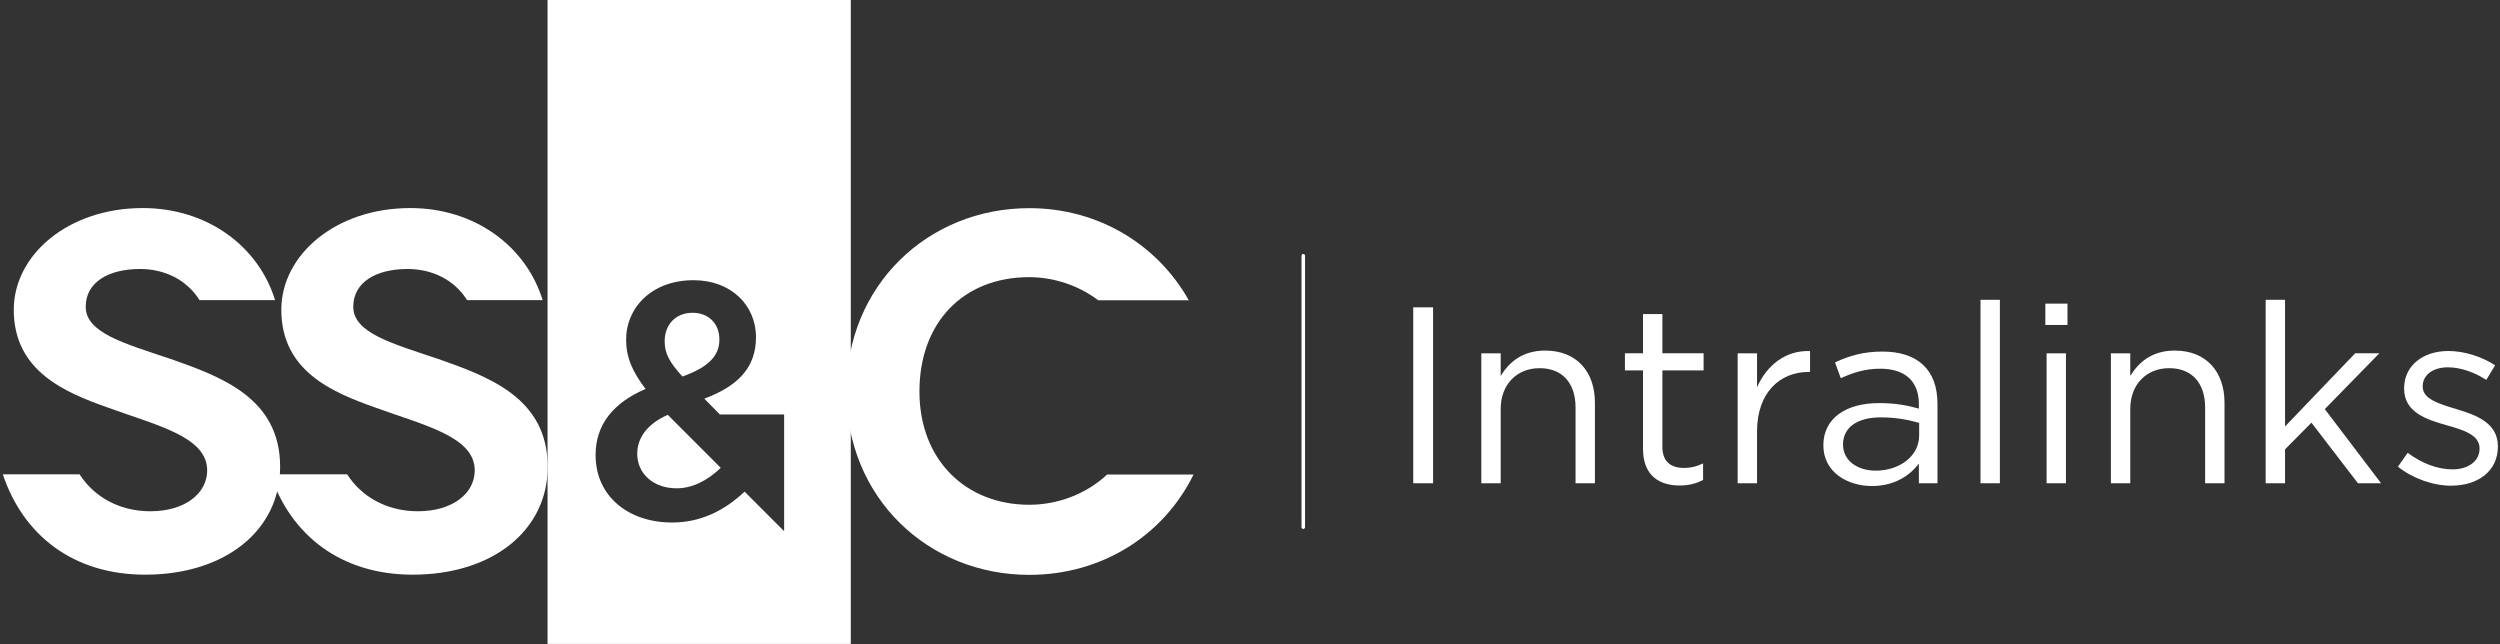
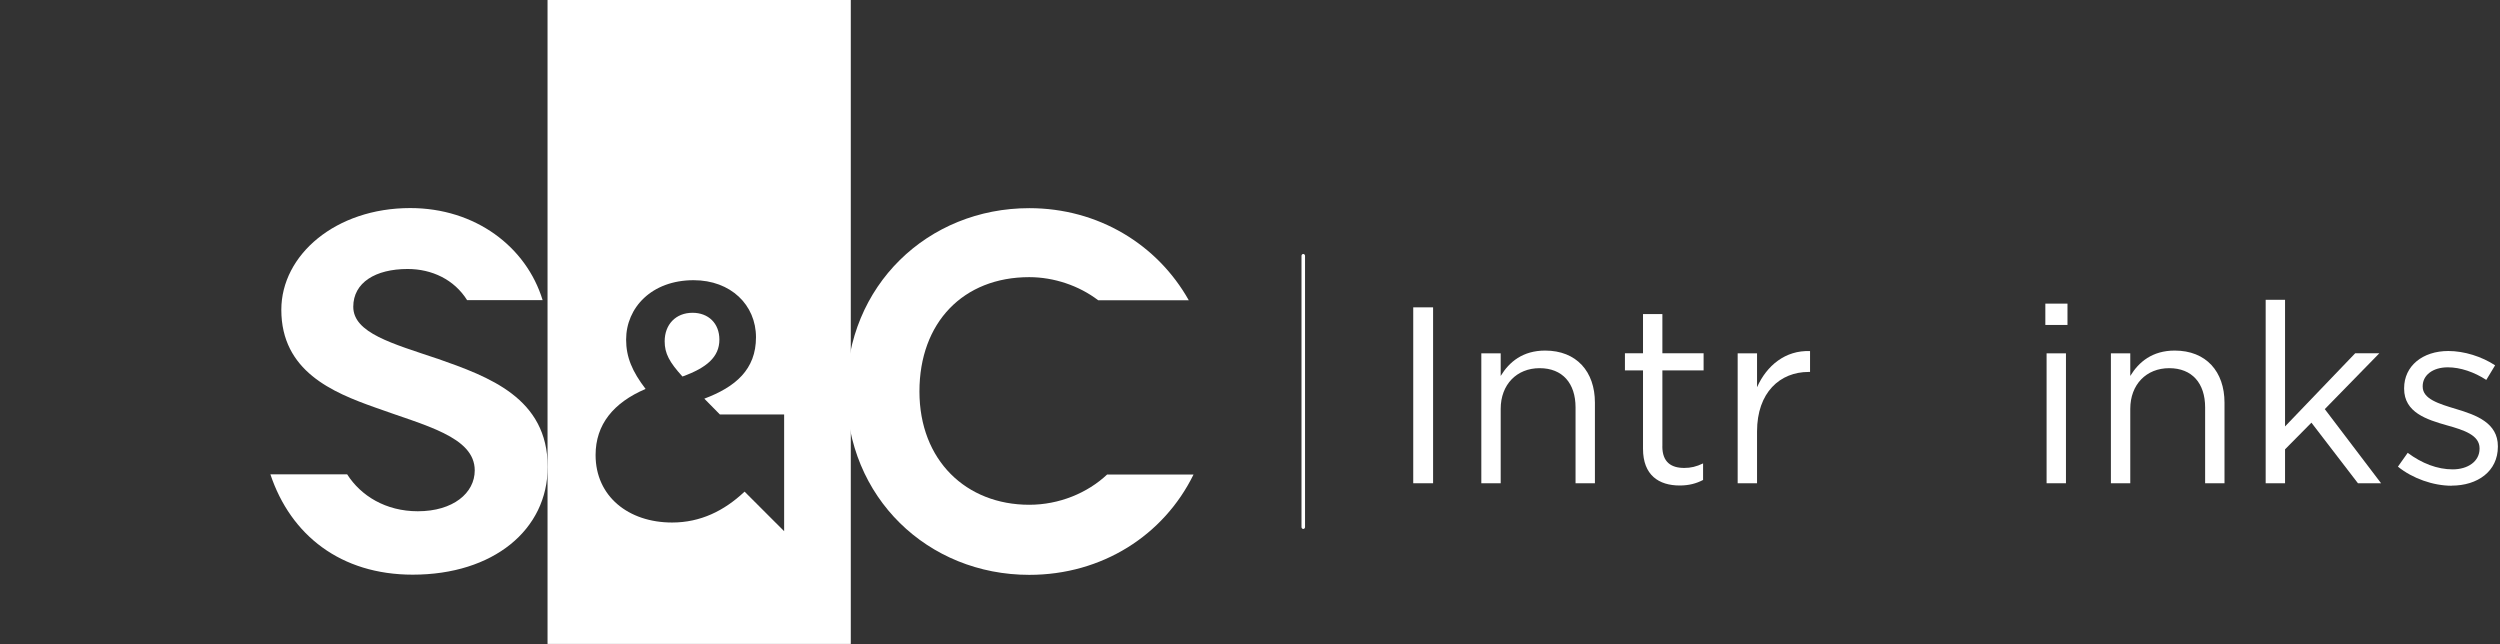
<svg xmlns="http://www.w3.org/2000/svg" width="524" height="135" viewBox="0 0 524 135" fill="none">
  <rect x="0" y="0" width="524" height="135" fill="#333333" stroke="none" />
  <g clip-path="url(#clip0_6135_664)">
    <path d="M91.675 75.18C82.275 72.01 74.045 69.8 74.045 64.3C74.045 59.23 78.695 56.38 85.445 56.38C90.515 56.38 95.205 58.59 97.905 62.91H113.735C110.305 51.69 99.605 43.61 85.985 43.61C70.355 43.61 58.965 53.43 58.965 64.93C58.965 77.81 69.735 82.25 78.605 85.4C89.055 89.2 99.505 91.53 99.505 98.6C99.505 103.35 94.965 107.16 87.575 107.16C80.835 107.16 75.615 103.9 72.765 99.42H56.675C60.935 112.19 71.435 120.45 86.505 120.45C103.395 120.45 114.795 111.05 114.795 97.86C114.795 83.39 102.445 78.96 91.675 75.17V75.18Z" fill="white" />
-     <path d="M35.595 75.18C26.195 72.01 17.965 69.8 17.965 64.3C17.965 59.23 22.615 56.38 29.365 56.38C34.435 56.38 39.125 58.59 41.825 62.91H57.655C54.225 51.69 43.525 43.61 29.905 43.61C14.275 43.61 2.885 53.43 2.885 64.93C2.885 77.81 13.655 82.25 22.525 85.4C32.975 89.2 43.425 91.53 43.425 98.6C43.425 103.35 38.885 107.16 31.495 107.16C24.755 107.16 19.535 103.9 16.685 99.42H0.595C4.855 112.19 15.355 120.45 30.425 120.45C47.325 120.45 58.715 111.05 58.715 97.86C58.715 83.39 46.355 78.96 35.595 75.17V75.18Z" fill="white" />
    <path d="M232.085 99.43C227.935 103.34 222.005 105.8 215.725 105.8C202.525 105.8 192.715 96.51 192.715 82.05C192.715 67.59 201.905 58.09 215.725 58.09C220.925 58.09 226.175 59.88 230.175 62.93H249.165C242.585 51.24 230.195 43.63 215.735 43.63C194.515 43.63 177.415 59.79 177.415 82.06C177.415 104.33 194.525 120.49 215.735 120.49C231.015 120.49 243.925 112.19 250.165 99.46H232.085V99.44V99.43Z" fill="white" />
-     <path d="M133.564 95.11C133.564 99.33 137.014 102.35 141.794 102.35C145.174 102.35 148.264 100.73 151.074 98.06L151.014 98L139.964 86.95C135.504 88.92 133.564 91.91 133.564 95.11Z" fill="white" />
    <path d="M150.784 71.19C150.784 67.75 148.464 65.56 145.154 65.56C141.634 65.56 139.314 68.02 139.314 71.54C139.314 74.07 140.294 75.9 143.044 78.92C148.104 77.09 150.784 74.84 150.784 71.18V71.19Z" fill="white" />
    <path d="M114.765 0V134.97H178.325V0H114.765ZM164.345 111.33L156.055 103.04L155.985 103.12C151.765 107.06 146.845 109.52 140.865 109.52C131.725 109.52 124.835 104.03 124.835 95.38C124.835 88.98 128.565 84.41 135.315 81.52C132.505 77.86 131.235 74.84 131.235 71.18C131.235 64.5 136.575 58.73 145.375 58.73C153.185 58.73 158.455 63.93 158.455 70.69C158.455 77.45 154.165 81.1 147.625 83.56L150.885 86.87H164.355V111.32L164.345 111.33Z" fill="white" />
    <path d="M273.165 110.87C272.955 110.87 272.795 110.69 272.795 110.48V53.62C272.795 53.401 272.965 53.23 273.165 53.23C273.365 53.23 273.535 53.41 273.535 53.62V110.48C273.535 110.69 273.365 110.87 273.165 110.87Z" fill="white" />
    <path d="M300.375 64.42V101.29H296.215V64.42H300.375Z" fill="white" />
    <path d="M314.545 101.289H310.485V74.059H314.545V78.799C316.335 75.85 319.185 73.48 323.865 73.48C330.455 73.48 334.295 77.9 334.295 84.389V101.299H330.235V85.389C330.235 80.329 327.495 77.169 322.705 77.169C317.915 77.169 314.545 80.59 314.545 85.7V101.289Z" fill="white" />
    <path d="M348.425 93.55C348.425 96.87 350.275 98.08 353.015 98.08C354.385 98.08 355.535 97.82 356.965 97.13V100.6C355.545 101.34 354.015 101.76 352.065 101.76C347.695 101.76 344.375 99.6 344.375 94.07V77.64H340.585V74.05H344.375V65.83H348.435V74.05H357.075V77.64H348.435V93.55H348.425Z" fill="white" />
    <path d="M368.275 101.29H364.215V74.06H368.275V81.17C370.275 76.64 374.225 73.37 379.385 73.59V77.96H379.075C373.125 77.96 368.275 82.22 368.275 90.44V101.29Z" fill="white" />
-     <path d="M385.825 79.269L384.615 75.949C387.615 74.579 390.565 73.689 394.515 73.689C401.935 73.689 406.095 77.48 406.095 84.65V101.289H402.195V97.18C400.295 99.65 397.135 101.869 392.345 101.869C387.285 101.869 382.175 99.019 382.175 93.339C382.175 87.659 386.915 84.489 393.825 84.489C397.295 84.489 399.775 84.96 402.195 85.65V84.699C402.195 79.799 399.195 77.279 394.085 77.279C390.875 77.279 388.335 78.129 385.815 79.279H385.825V79.269ZM386.295 93.18C386.295 96.65 389.455 98.65 393.145 98.65C398.145 98.65 402.255 95.599 402.255 91.279V88.639C400.255 88.059 397.565 87.48 394.245 87.48C389.135 87.48 386.295 89.689 386.295 93.169V93.18Z" fill="white" />
-     <path d="M415.115 101.29V62.84H419.175V101.29H415.115Z" fill="white" />
    <path d="M428.705 68.11V63.64H433.345V68.11H428.705ZM428.965 101.29V74.06H433.025V101.29H428.965Z" fill="white" />
    <path d="M446.505 101.289H442.445V74.059H446.505V78.799C448.295 75.85 451.145 73.48 455.825 73.48C462.415 73.48 466.255 77.9 466.255 84.389V101.299H462.195V85.389C462.195 80.329 459.455 77.169 454.665 77.169C449.875 77.169 446.505 80.59 446.505 85.7V101.289Z" fill="white" />
    <path d="M499.075 101.29H494.225L484.475 88.59L478.945 94.18V101.29H474.885V62.84H478.945V89.38L493.645 74.05H498.705L487.275 85.75L499.075 101.29Z" fill="white" />
    <path d="M513.875 101.81C509.975 101.81 505.665 100.28 502.605 97.81L504.655 94.91C507.605 97.12 510.865 98.38 514.075 98.38C517.285 98.38 519.715 96.69 519.715 94.06V93.96C519.715 91.22 516.505 90.16 512.915 89.16C508.655 87.95 503.905 86.47 503.905 81.47V81.37C503.905 76.68 507.805 73.57 513.175 73.57C516.485 73.57 520.185 74.73 522.975 76.57L521.125 79.63C518.605 77.99 515.705 76.99 513.065 76.99C509.855 76.99 507.795 78.68 507.795 80.94V81.04C507.795 83.63 511.165 84.63 514.805 85.73C519.015 86.99 523.555 88.63 523.555 93.53V93.63C523.555 98.79 519.295 101.79 513.855 101.79H513.875V101.81Z" fill="white" />
  </g>
  <defs>
    <clipPath id="clip0_6135_664">
      <rect width="524" height="135" fill="white" />
    </clipPath>
  </defs>
</svg>